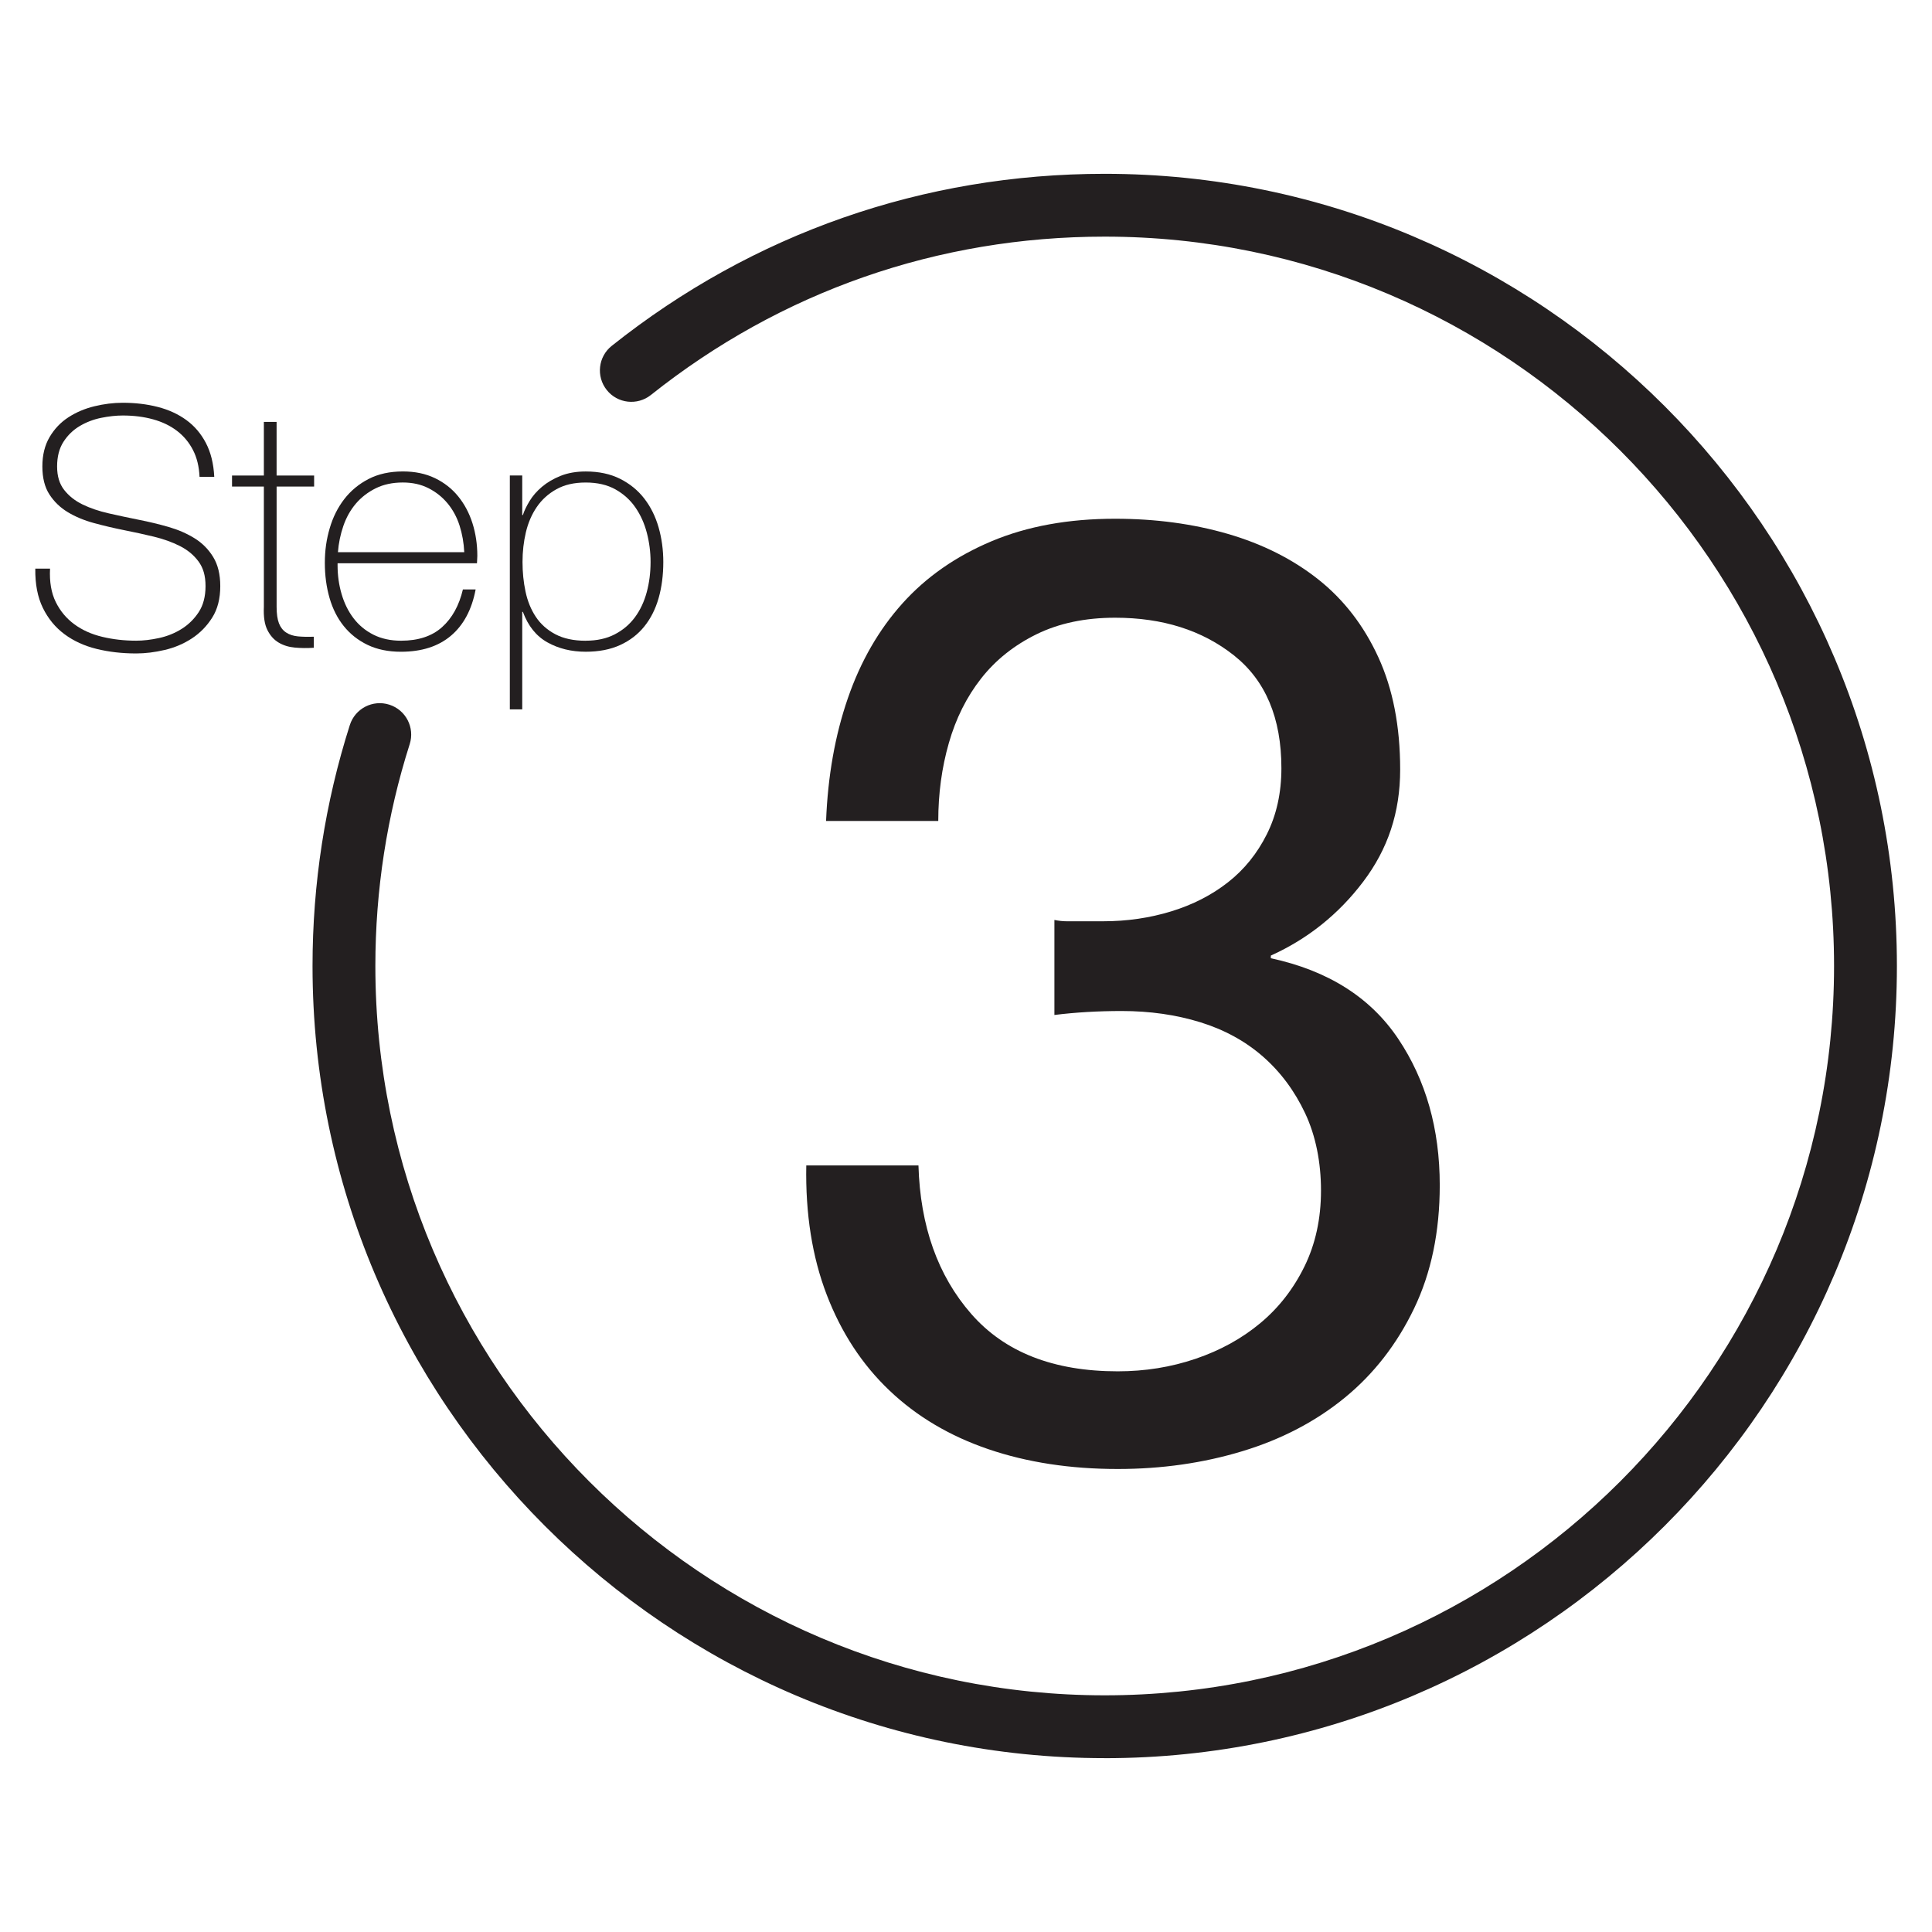
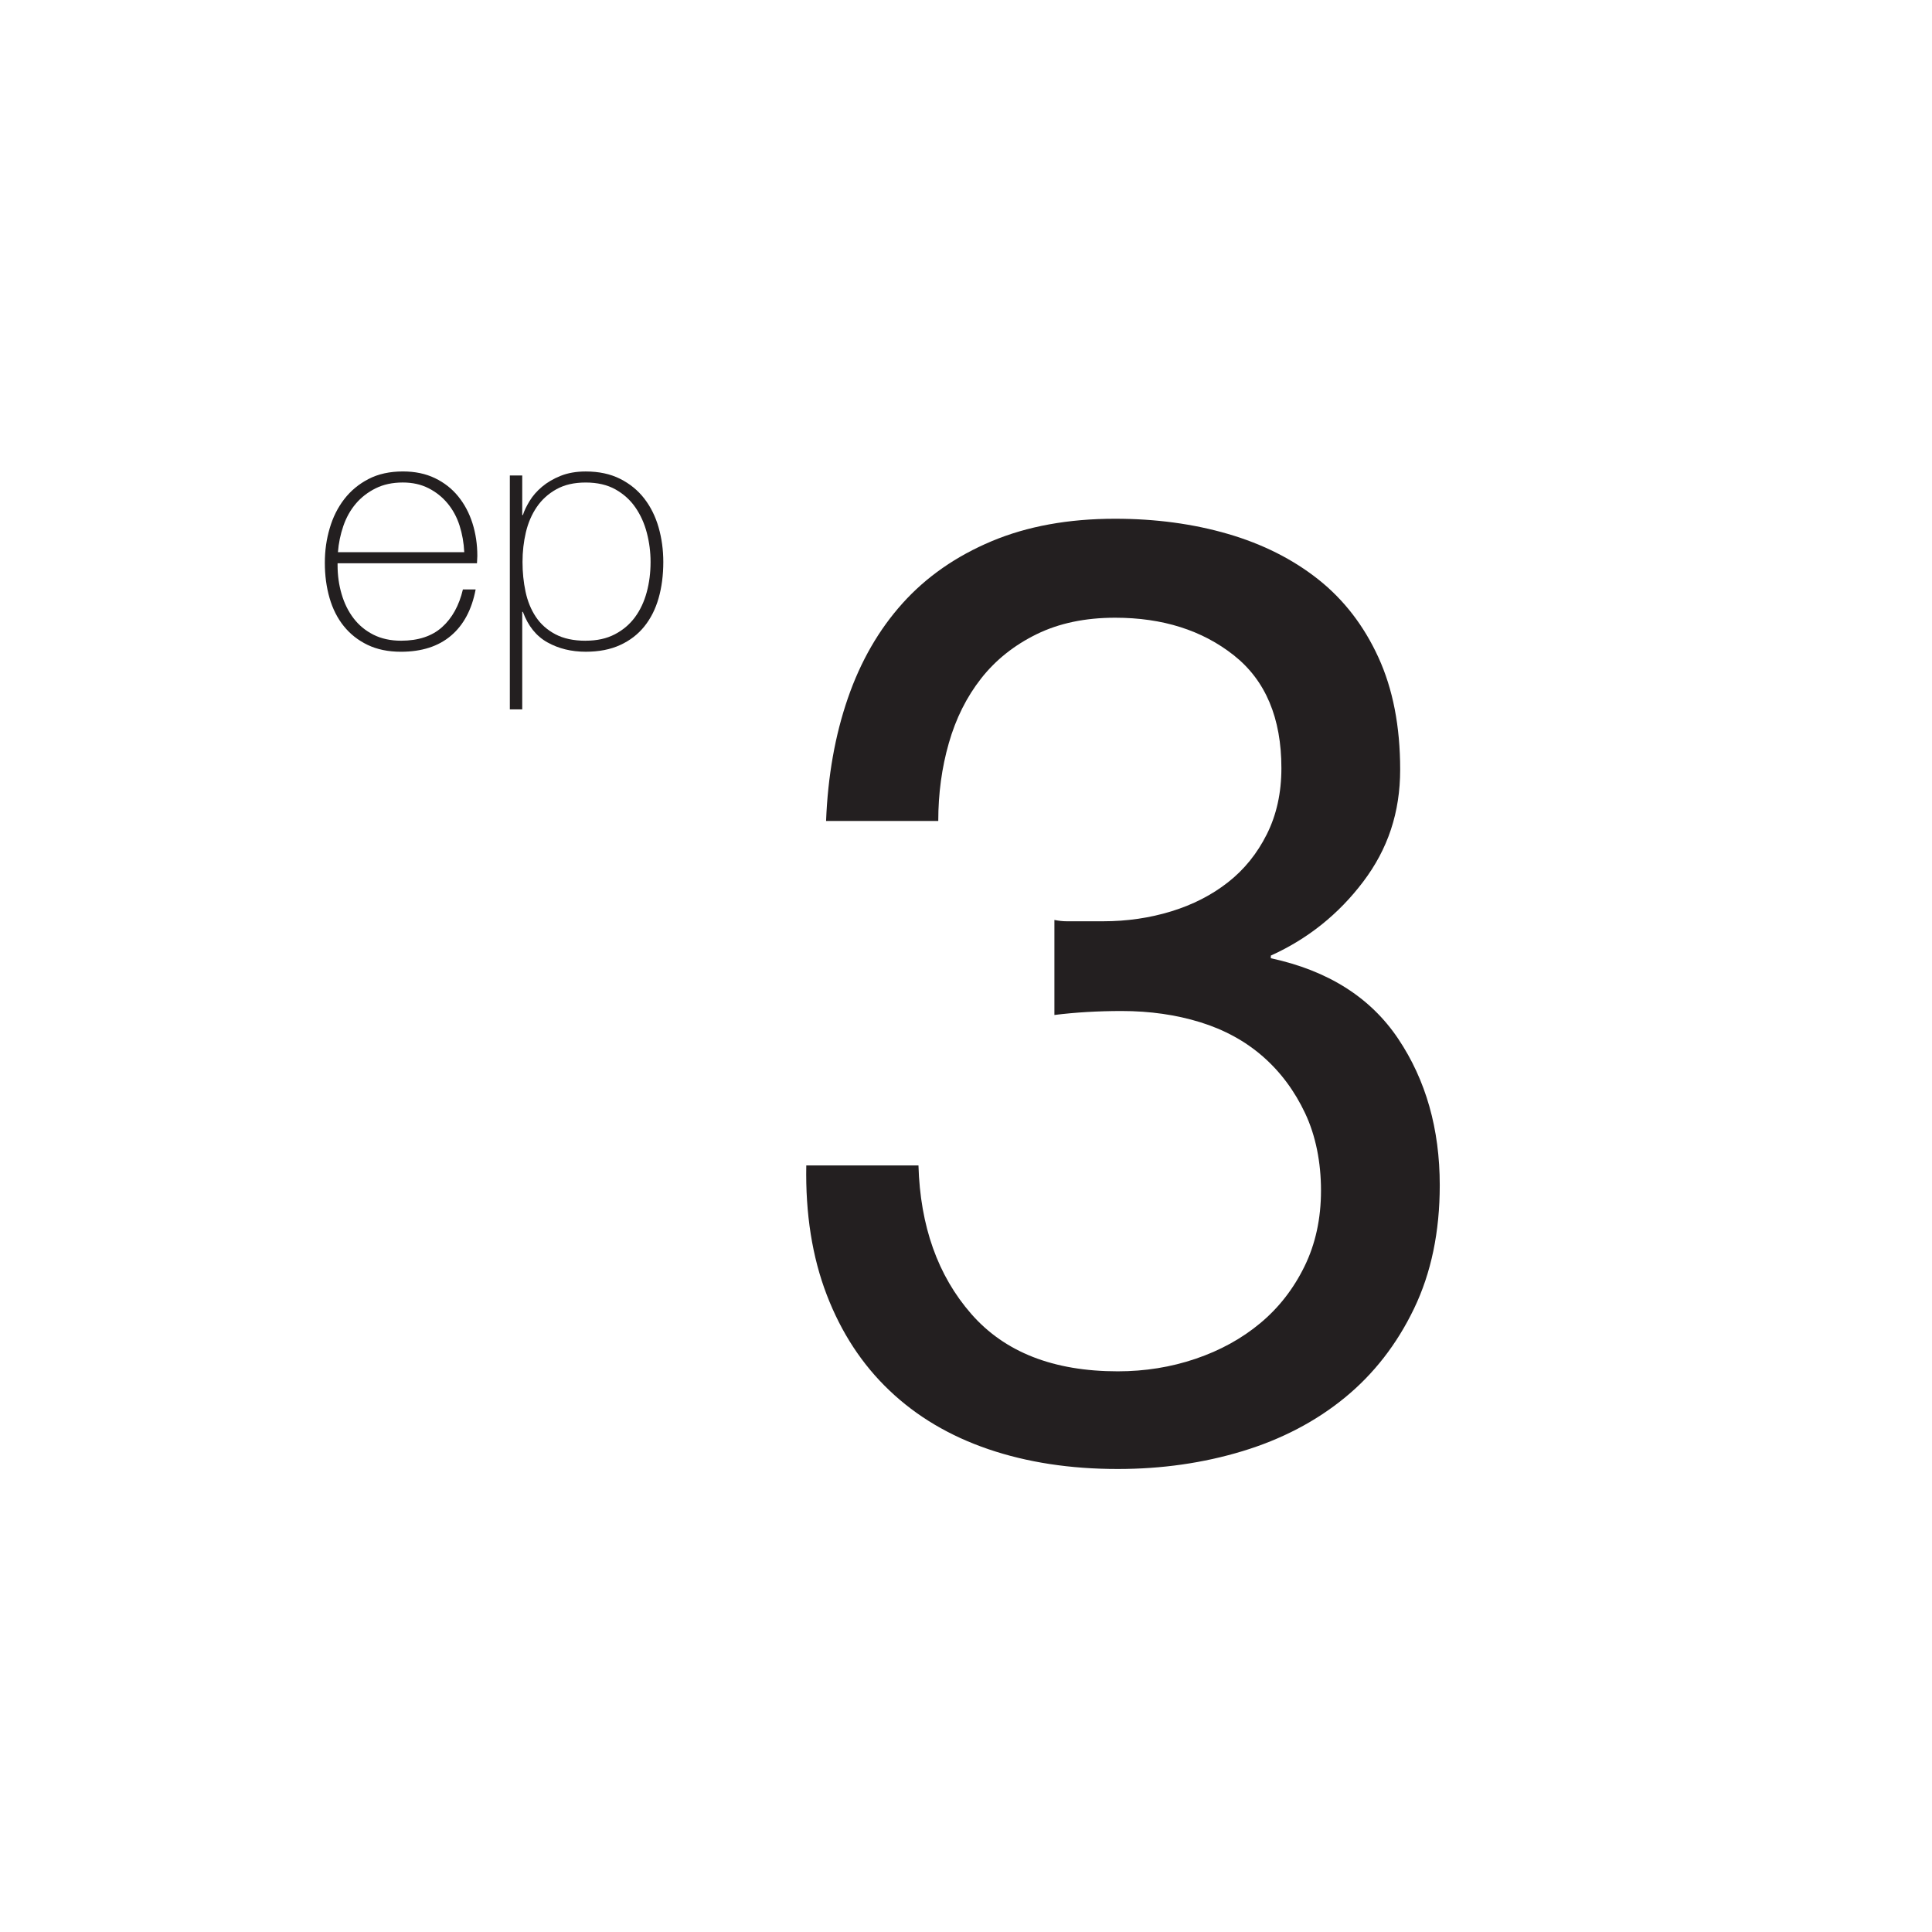
<svg xmlns="http://www.w3.org/2000/svg" viewBox="0 0 2000 2000" data-name="Layer 1" id="Layer_1">
  <defs>
    <style>
      .cls-1 {
        fill: #231f20;
      }
    </style>
  </defs>
  <g>
-     <path d="M206.56,493.62c-.46-10.63-2.73-19.89-6.78-27.76-4.05-7.85-9.53-14.45-16.48-19.78-6.93-5.32-15.2-9.31-24.79-11.97s-20.06-3.98-31.39-3.98c-6.93,0-14.39.81-22.37,2.42-7.99,1.63-15.38,4.44-22.2,8.49s-12.43,9.48-16.83,16.3c-4.4,6.82-6.6,15.33-6.6,25.5s2.42,18.04,7.28,24.29c4.86,6.25,11.22,11.26,19.07,15.09s16.87,6.89,27.06,9.2c10.16,2.31,20.46,4.51,30.87,6.6,10.65,2.09,20.99,4.58,31.04,7.46,10.05,2.9,19.07,6.82,27.06,11.79,7.99,4.97,14.39,11.44,19.25,19.43,4.86,7.99,7.28,17.97,7.28,30.01,0,12.96-2.77,23.83-8.32,32.6-5.54,8.8-12.54,15.95-20.99,21.52-8.45,5.54-17.82,9.55-28.09,11.97-10.3,2.42-20.17,3.65-29.66,3.65-14.56,0-28.23-1.56-40.94-4.69s-23.83-8.21-33.31-15.27c-9.48-7.04-16.94-16.13-22.37-27.24-5.43-11.11-8.03-24.64-7.81-40.59h15.27c-.7,13.64,1.28,25.15,5.9,34.52,4.62,9.37,11.04,17.05,19.25,23.08,8.21,6.03,17.86,10.36,28.97,13,11.11,2.66,22.77,3.98,35.05,3.98,7.39,0,15.31-.92,23.76-2.77,8.45-1.85,16.19-4.97,23.23-9.37,7.04-4.4,12.96-10.19,17.69-17.34,4.73-7.17,7.11-16.19,7.11-27.06s-2.42-18.9-7.28-25.5-11.26-11.9-19.25-15.95-17.01-7.28-27.06-9.72c-10.05-2.42-20.42-4.69-31.04-6.78-10.41-2.09-20.7-4.51-30.87-7.28-10.19-2.77-19.21-6.53-27.06-11.26-7.85-4.73-14.21-10.87-19.07-18.39-4.86-7.5-7.28-17.18-7.28-28.97s2.49-21.91,7.46-30.36c4.97-8.45,11.44-15.27,19.43-20.46s16.94-9.02,26.88-11.44c9.94-2.42,19.78-3.65,29.48-3.65,12.96,0,25.04,1.45,36.26,4.33,11.22,2.88,21.03,7.39,29.48,13.53,8.45,6.14,15.2,14.04,20.28,23.76,5.08,9.72,7.99,21.38,8.67,35.05h-15.27l.04.02Z" class="cls-1" />
-     <path d="M325.2,503.69h-38.85v124.54c0,7.17.81,12.83,2.42,17.01,1.61,4.16,4.11,7.35,7.46,9.55s7.39,3.52,12.14,3.98c4.73.46,10.23.57,16.48.35v11.44c-6.71.46-13.24.4-19.6-.18-6.36-.57-11.97-2.31-16.83-5.21-4.86-2.88-8.73-7.22-11.62-13-2.9-5.79-4.11-13.75-3.65-23.94v-124.54h-32.96v-11.44h32.96v-55.5h13.18v55.5h38.85v11.44h.02Z" class="cls-1" />
    <path d="M349.46,583.11v2.09c0,10.41,1.39,20.35,4.18,29.83,2.77,9.48,6.89,17.82,12.34,24.97,5.46,7.17,12.28,12.83,20.53,17.01,8.23,4.16,17.8,6.25,28.69,6.25,17.86,0,32.01-4.69,42.44-14.06s17.62-22.37,21.56-39.03h13.18c-3.94,20.81-12.43,36.78-25.5,47.87-13.07,11.11-30.36,16.65-51.85,16.65-13.18,0-24.68-2.38-34.52-7.11-9.83-4.73-18.04-11.22-24.64-19.43-6.6-8.21-11.51-17.91-14.74-29.15-3.23-11.22-4.86-23.3-4.86-36.26s1.67-24.46,5.04-35.9c3.34-11.44,8.38-21.52,15.09-30.18,6.71-8.67,15.09-15.62,25.15-20.81,10.05-5.21,21.91-7.81,35.55-7.81,12.5,0,23.52,2.31,33.13,6.93,9.59,4.62,17.64,10.93,24.11,18.9,6.47,7.99,11.4,17.23,14.74,27.76,3.34,10.54,5.04,21.8,5.04,33.81,0,1.17-.07,2.49-.18,3.98-.11,1.52-.18,2.73-.18,3.65h-144.32l.02.02ZM480.6,571.67c-.46-9.72-2.09-18.9-4.86-27.59s-6.91-16.3-12.34-22.9c-5.46-6.6-12.06-11.86-19.82-15.8-7.77-3.94-16.63-5.9-26.6-5.9-10.67,0-20.06,2.02-28.18,6.07-8.12,4.05-14.96,9.37-20.53,15.95-5.57,6.6-9.86,14.28-12.87,23.06-3.01,8.8-4.88,17.82-5.57,27.06h130.79l-.02.04Z" class="cls-1" />
    <path d="M540.62,533.17h.68c1.39-4.4,3.72-9.24,6.95-14.56,3.23-5.32,7.52-10.23,12.87-14.74,5.35-4.51,11.77-8.27,19.29-11.29,7.52-2.99,16.17-4.51,25.92-4.51,13.68,0,25.56,2.55,35.64,7.63,10.08,5.08,18.44,11.9,25.04,20.46,6.6,8.56,11.53,18.5,14.78,29.83,3.23,11.33,4.86,23.25,4.86,35.73,0,13.64-1.63,26.14-4.86,37.47s-8.18,21.1-14.78,29.3-14.96,14.63-25.04,19.25c-10.08,4.62-21.96,6.93-35.64,6.93-14.85,0-28.05-3.23-39.64-9.7s-20.04-17.01-25.39-31.57h-.68v100.96h-12.83v-242.15h12.83v40.96ZM606.35,663.25c11.59,0,21.63-2.2,30.07-6.6,8.47-4.38,15.42-10.3,20.88-17.69,5.46-7.39,9.5-16.02,12.17-25.85s4-20.28,4-31.39c0-10.19-1.28-20.17-3.83-30.01-2.55-9.83-6.49-18.61-11.84-26.36-5.32-7.74-12.23-13.99-20.7-18.74-8.47-4.73-18.72-7.11-30.78-7.11s-21.91,2.31-30.27,6.93c-8.34,4.62-15.14,10.76-20.35,18.39-5.21,7.63-8.98,16.37-11.31,26.2-2.31,9.83-3.48,20.06-3.48,30.71s1.03,20.88,3.12,30.71,5.61,18.5,10.6,26.03c4.99,7.52,11.7,13.53,20.17,18.04,8.47,4.51,18.96,6.78,31.48,6.78l.04-.04Z" class="cls-1" />
  </g>
-   <path d="M1143.6,1820.03c-452.18,0-820.07-367.88-820.07-820.07,0-85.12,13-169.02,38.61-249.39,5.46-17.12,23.74-26.58,40.88-21.1,17.12,5.46,26.55,23.76,21.1,40.87-23.58,73.96-35.55,151.22-35.55,229.63,0,416.32,338.7,755.02,755.02,755.02s755.02-338.7,755.02-755.02S1559.9,244.96,1143.58,244.96c-172.61,0-335.07,56.69-469.8,163.94-14.06,11.18-34.52,8.87-45.69-5.19-11.18-14.06-8.87-34.52,5.19-45.69,146.38-116.51,322.84-178.09,510.32-178.09,452.18,0,820.07,367.88,820.07,820.07s-367.88,820.07-820.07,820.07v-.04Z" class="cls-1" />
  <path d="M1103.8,953.7h38.26c24.59,0,48.03-3.42,70.35-10.25,22.31-6.83,41.88-16.84,58.75-30.06,16.85-13.19,30.28-29.82,40.3-49.87,10.02-20.02,15.04-42.8,15.04-68.31,0-51.92-16.4-90.85-49.19-116.81-32.78-25.96-73.77-38.94-122.95-38.94-30.97,0-58.07,5.7-81.29,17.08-23.23,11.4-42.36,26.64-57.38,45.77-15.03,19.13-26.19,41.46-33.47,66.95-7.31,25.51-10.93,52.38-10.93,80.61h-116.14c1.82-46.45,9.33-88.81,22.55-127.06,13.19-38.25,32.1-71.04,56.69-98.37,24.6-27.33,55.34-48.71,92.22-64.21,36.89-15.48,79.46-23.23,127.74-23.23,41.88,0,80.82,5.25,116.8,15.71,35.97,10.48,67.16,26.19,93.59,47.13,26.41,20.96,47.14,47.82,62.16,80.61,15.03,32.79,22.55,71.51,22.55,116.13s-12.77,82.44-38.26,116.13c-25.5,33.7-57.38,59.22-95.63,76.51v2.74c59.2,12.76,103.14,40.54,131.84,83.34,28.69,42.82,43.03,93.37,43.03,151.65,0,48.29-8.88,90.85-26.64,127.74-17.76,36.89-41.67,67.63-71.72,92.22-30.06,24.59-65.37,43.03-105.88,55.33-40.54,12.3-83.57,18.45-129.11,18.45-49.18,0-93.82-6.84-133.89-20.5-40.09-13.66-74.24-33.92-102.47-60.8-28.24-26.85-49.87-59.87-64.89-99.05-15.03-39.15-22.1-83.79-21.17-133.89h116.13c1.82,62.85,20.02,114.08,54.65,153.7,34.6,39.62,85.15,59.43,151.65,59.43,28.22,0,55.09-4.31,80.61-12.98,25.49-8.65,47.82-20.94,66.95-36.89,19.13-15.92,34.37-35.52,45.76-58.75,11.38-23.23,17.08-49.4,17.08-78.56s-5.46-56.7-16.39-79.92-25.51-42.8-43.72-58.75c-18.23-15.93-39.85-27.78-64.89-35.53-25.06-7.73-52.16-11.61-81.29-11.61-24.59,0-47.82,1.37-69.68,4.1v-98.37c4.55.92,8.65,1.36,12.3,1.36Z" class="cls-1" />
</svg>